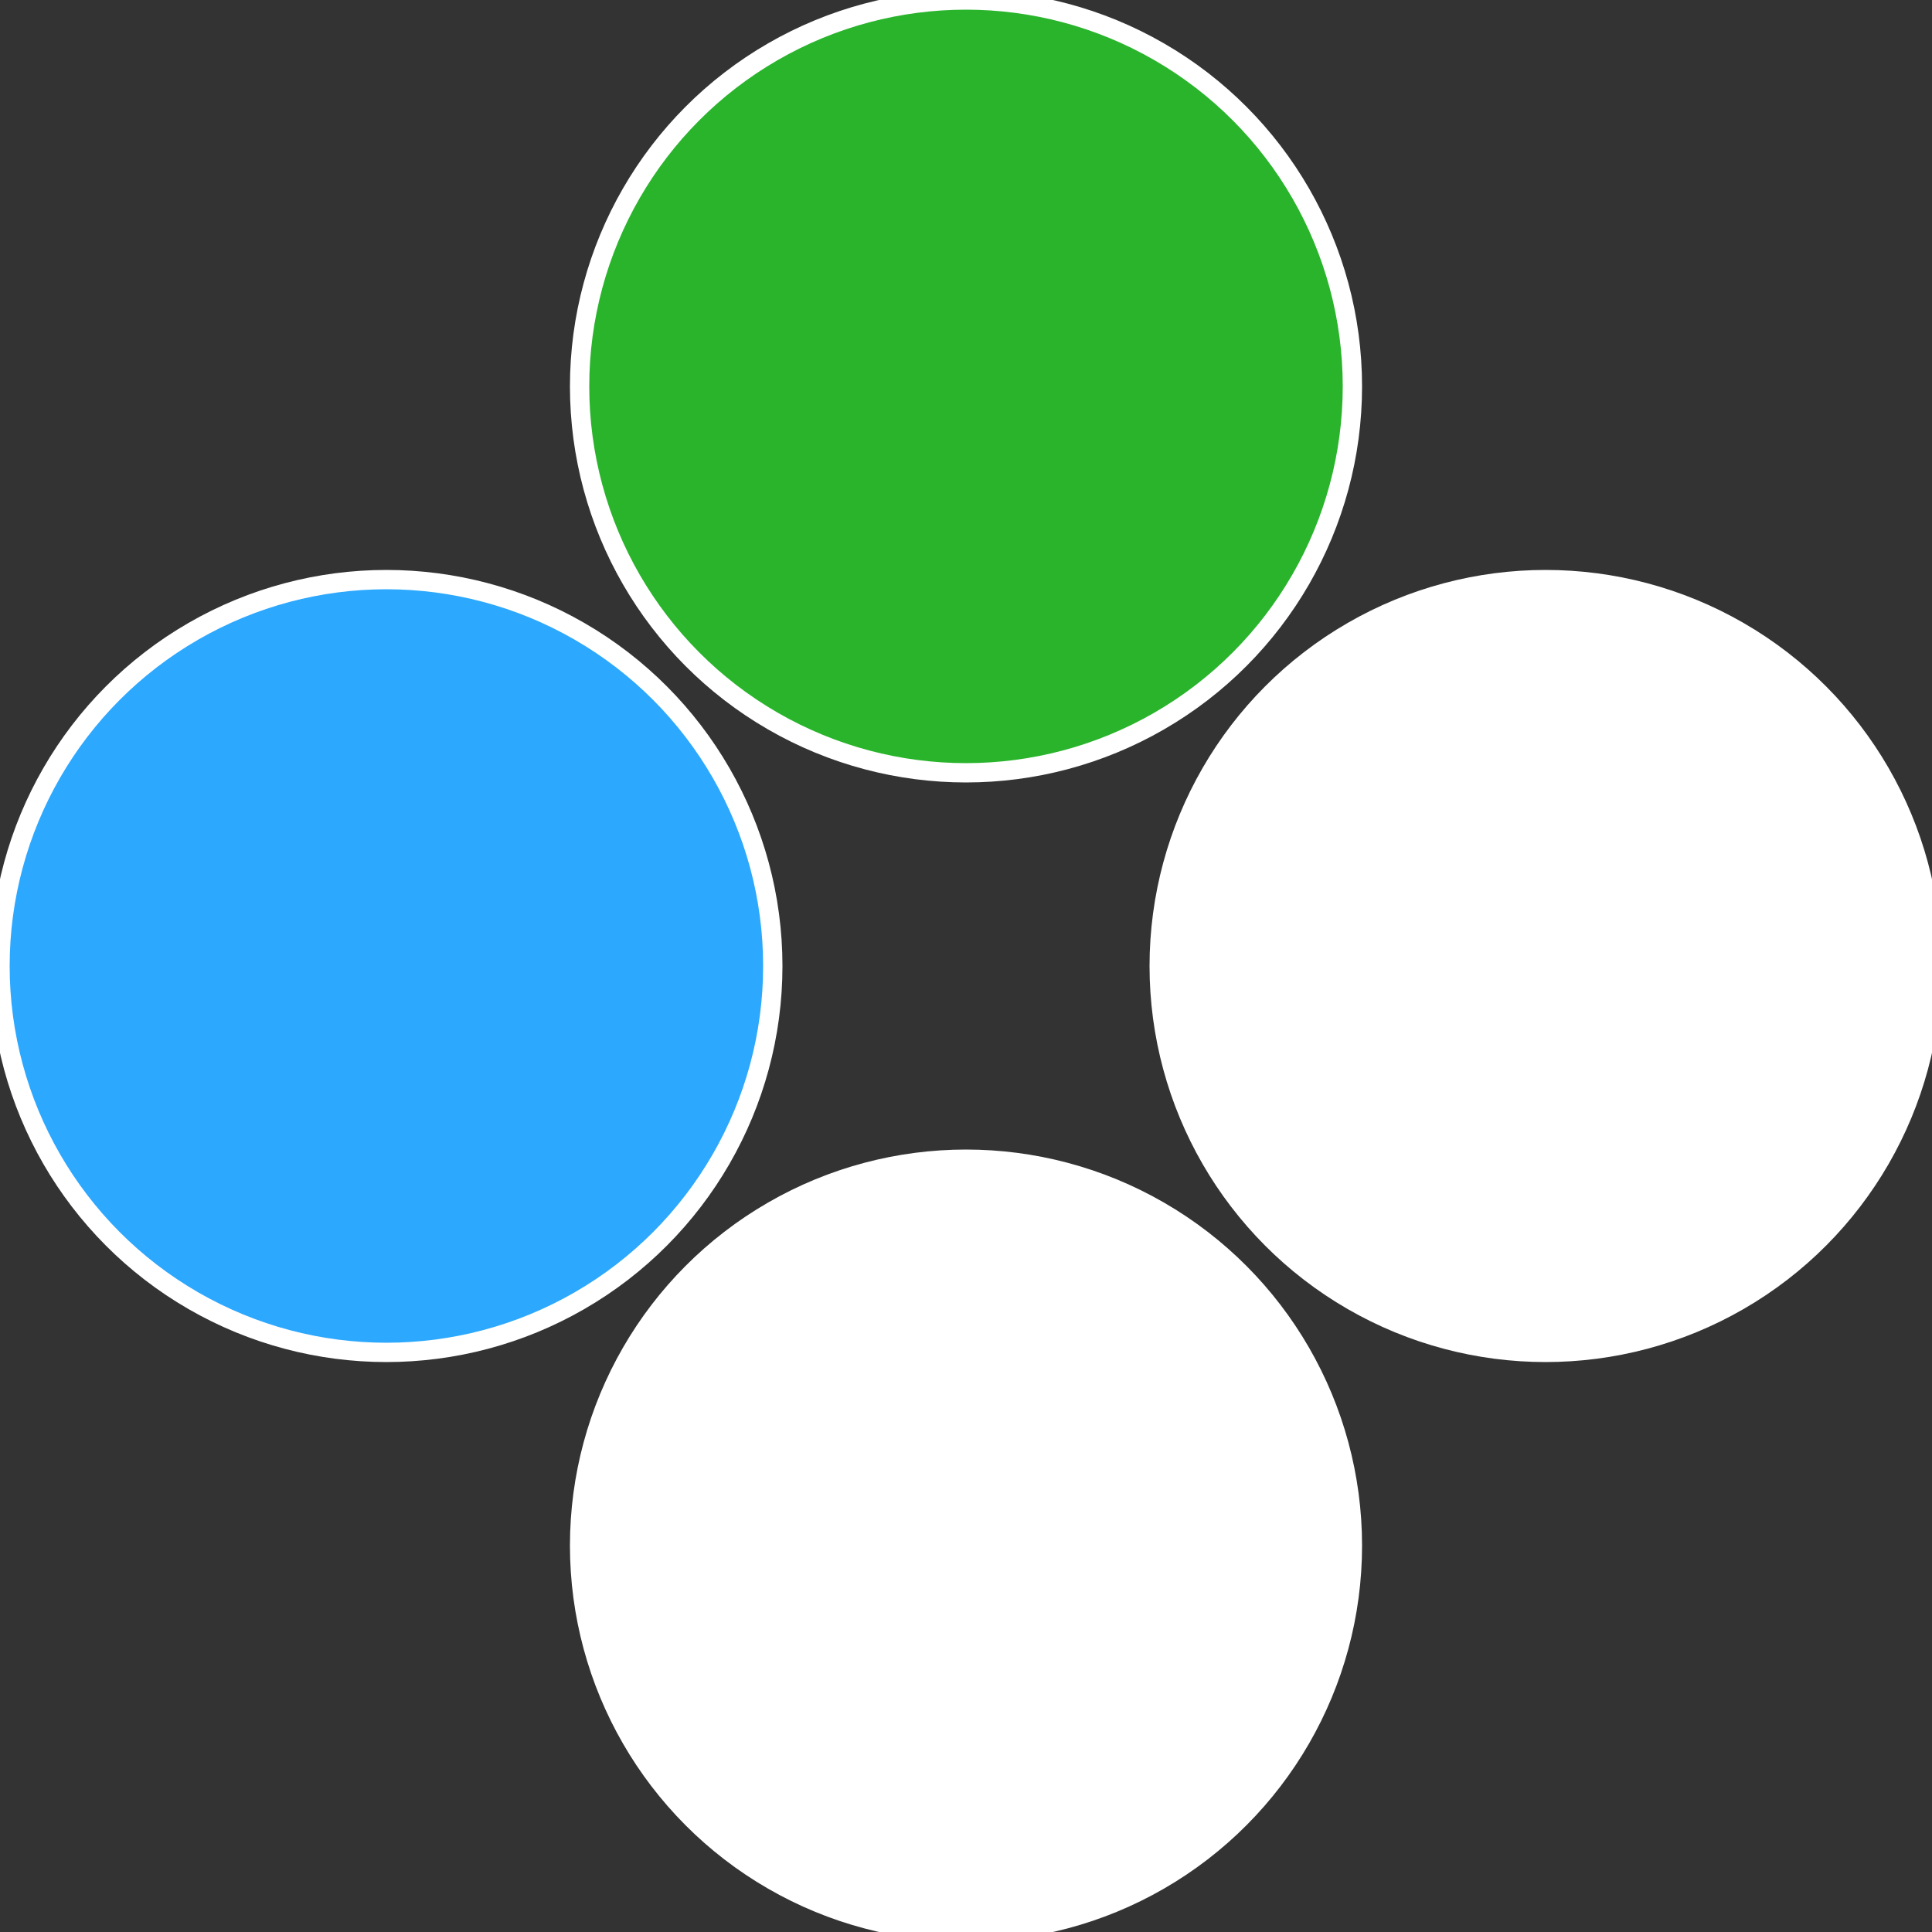
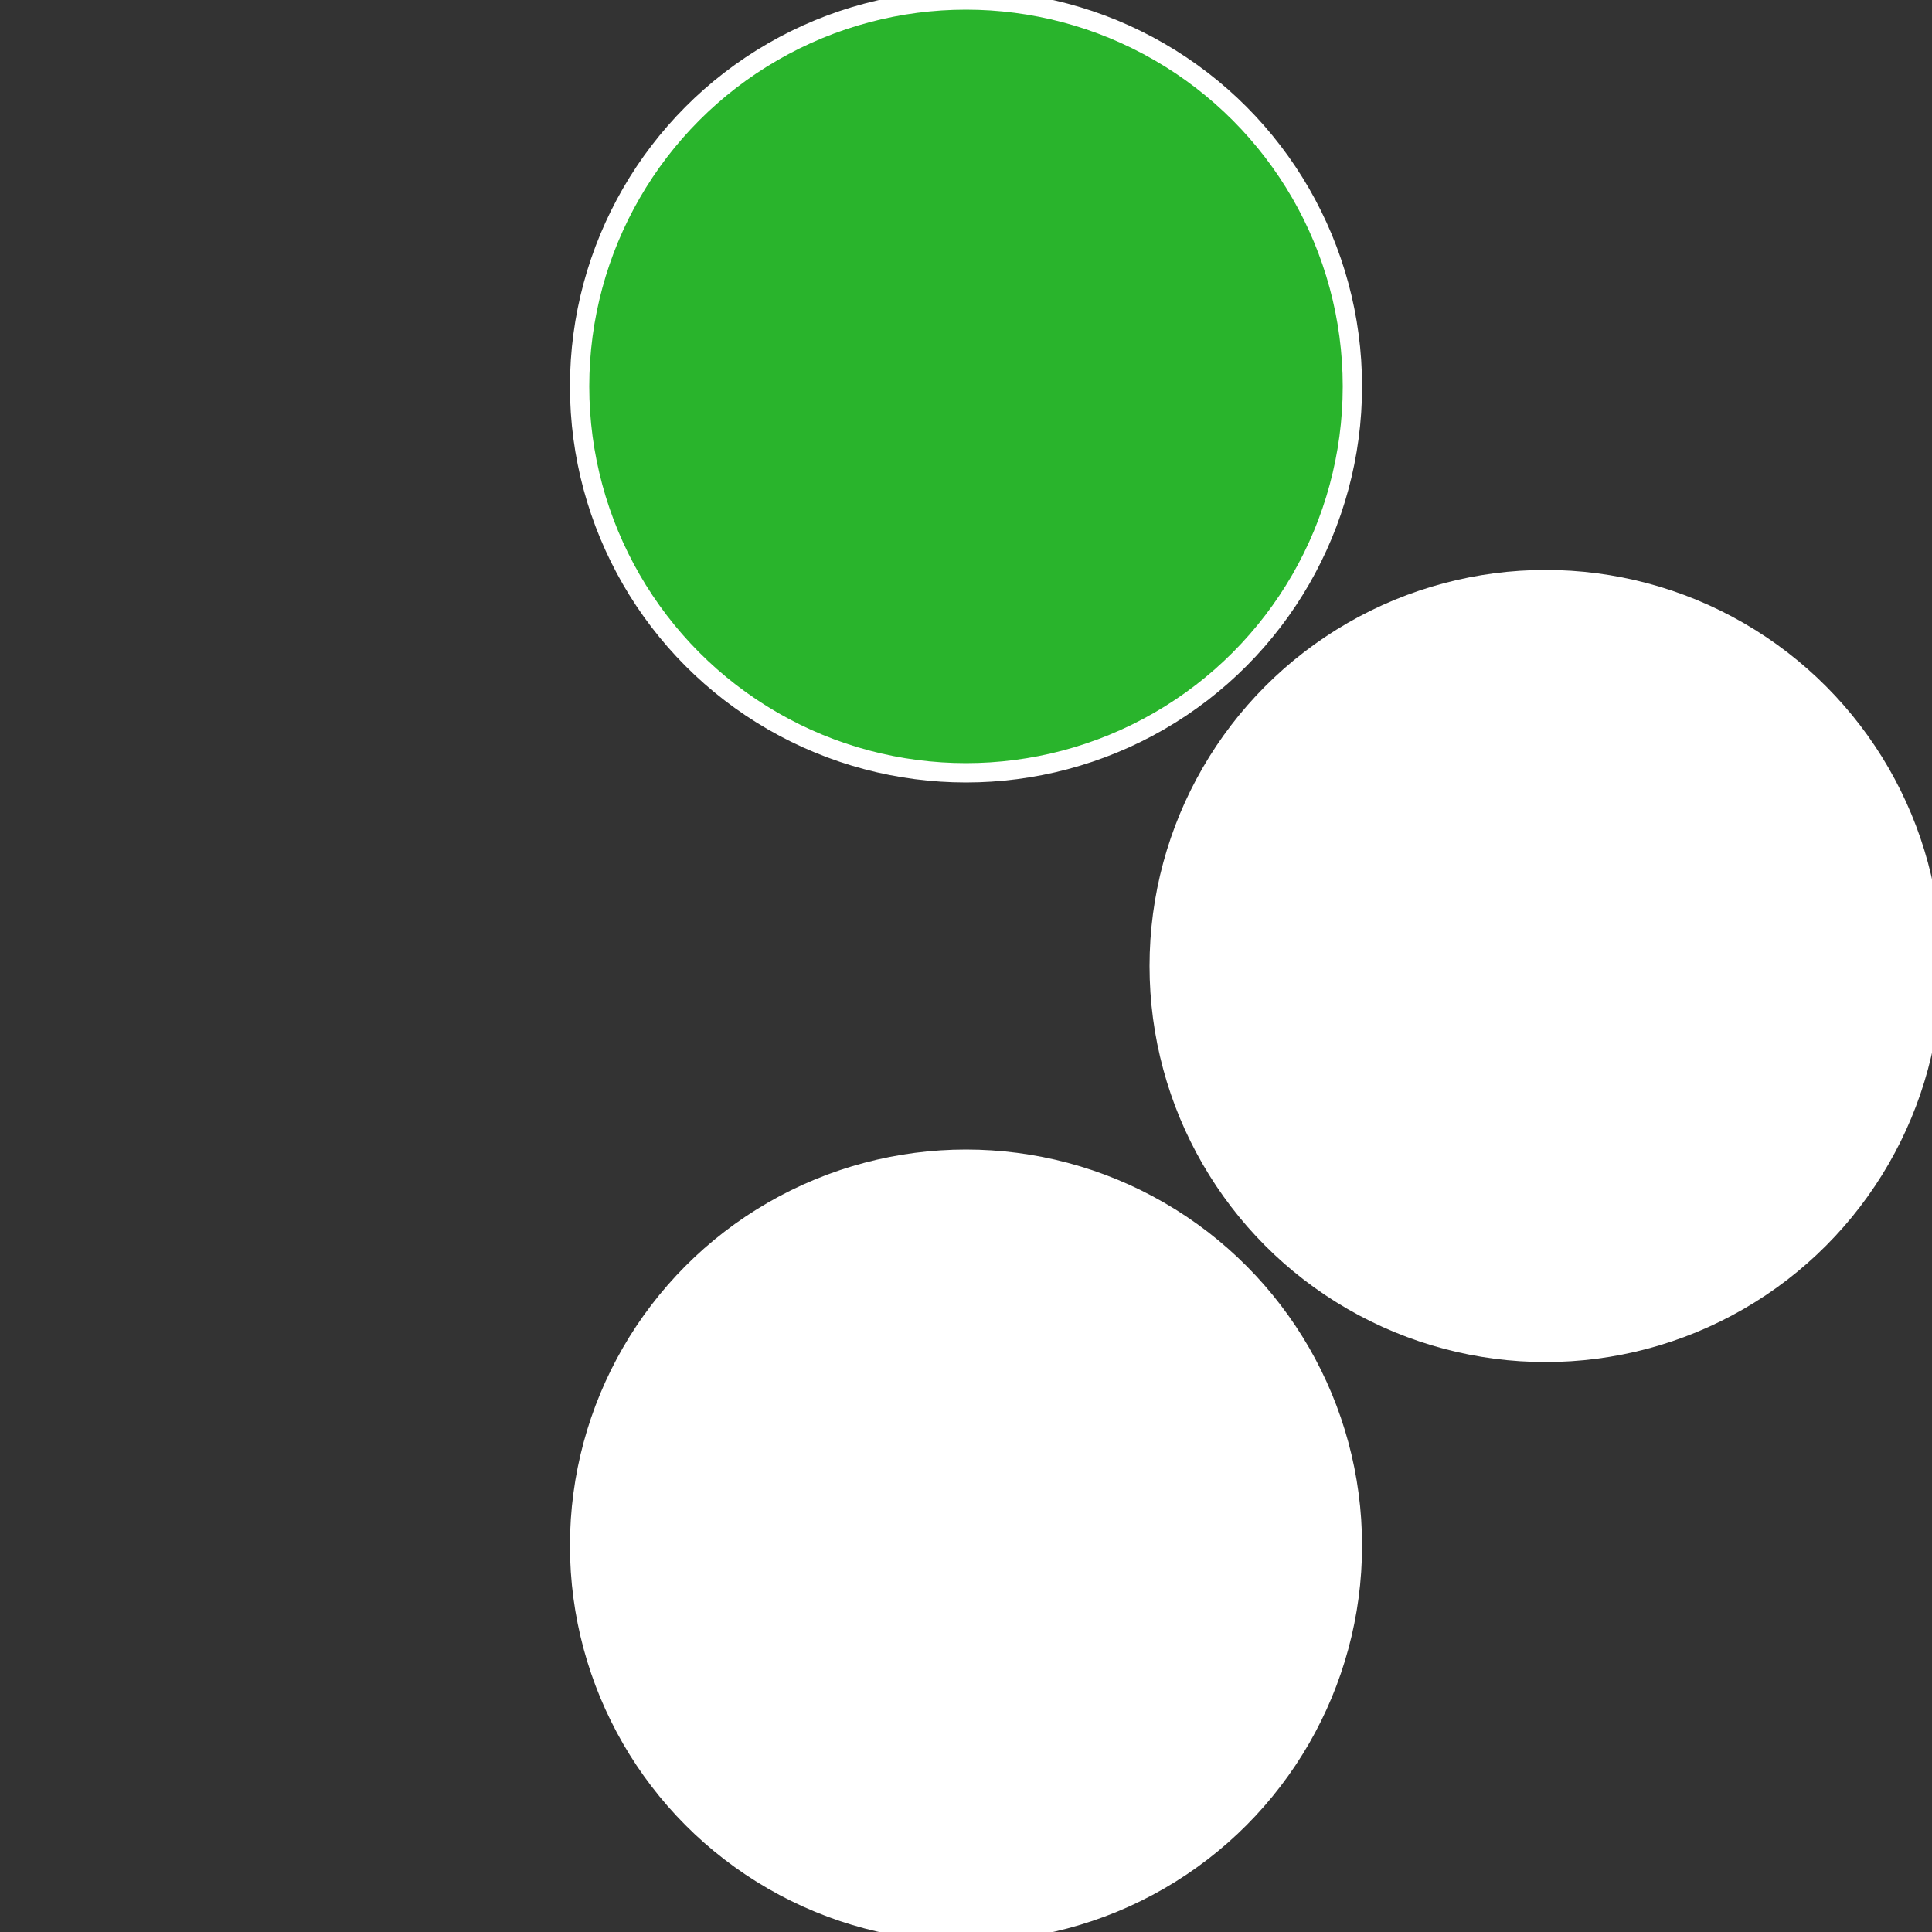
<svg xmlns="http://www.w3.org/2000/svg" width="500" height="500" viewBox="-1 -1 2 2">
  <rect x="-1" y="-1" width="2" height="2" fill="#333333" stroke="none" />
  <circle cx="0.6" cy="0" r="0.4" fill="#ffffffffffffd4092ca834d" stroke="#fff" stroke-width="1%" />
  <circle cx="3.6739403974421E-17" cy="0.6" r="0.4" fill="#ffffffffffffd6fdffffffffffffd4092ca8" stroke="#fff" stroke-width="1%" />
-   <circle cx="-0.6" cy="7.3478807948841E-17" r="0.4" fill="#2ca8ffffffffffffd409fffffffffffffd64" stroke="#fff" stroke-width="1%" />
  <circle cx="-1.1021821192326E-16" cy="-0.6" r="0.4" fill="#29b42ca8ffffffffffffd409" stroke="#fff" stroke-width="1%" />
</svg>